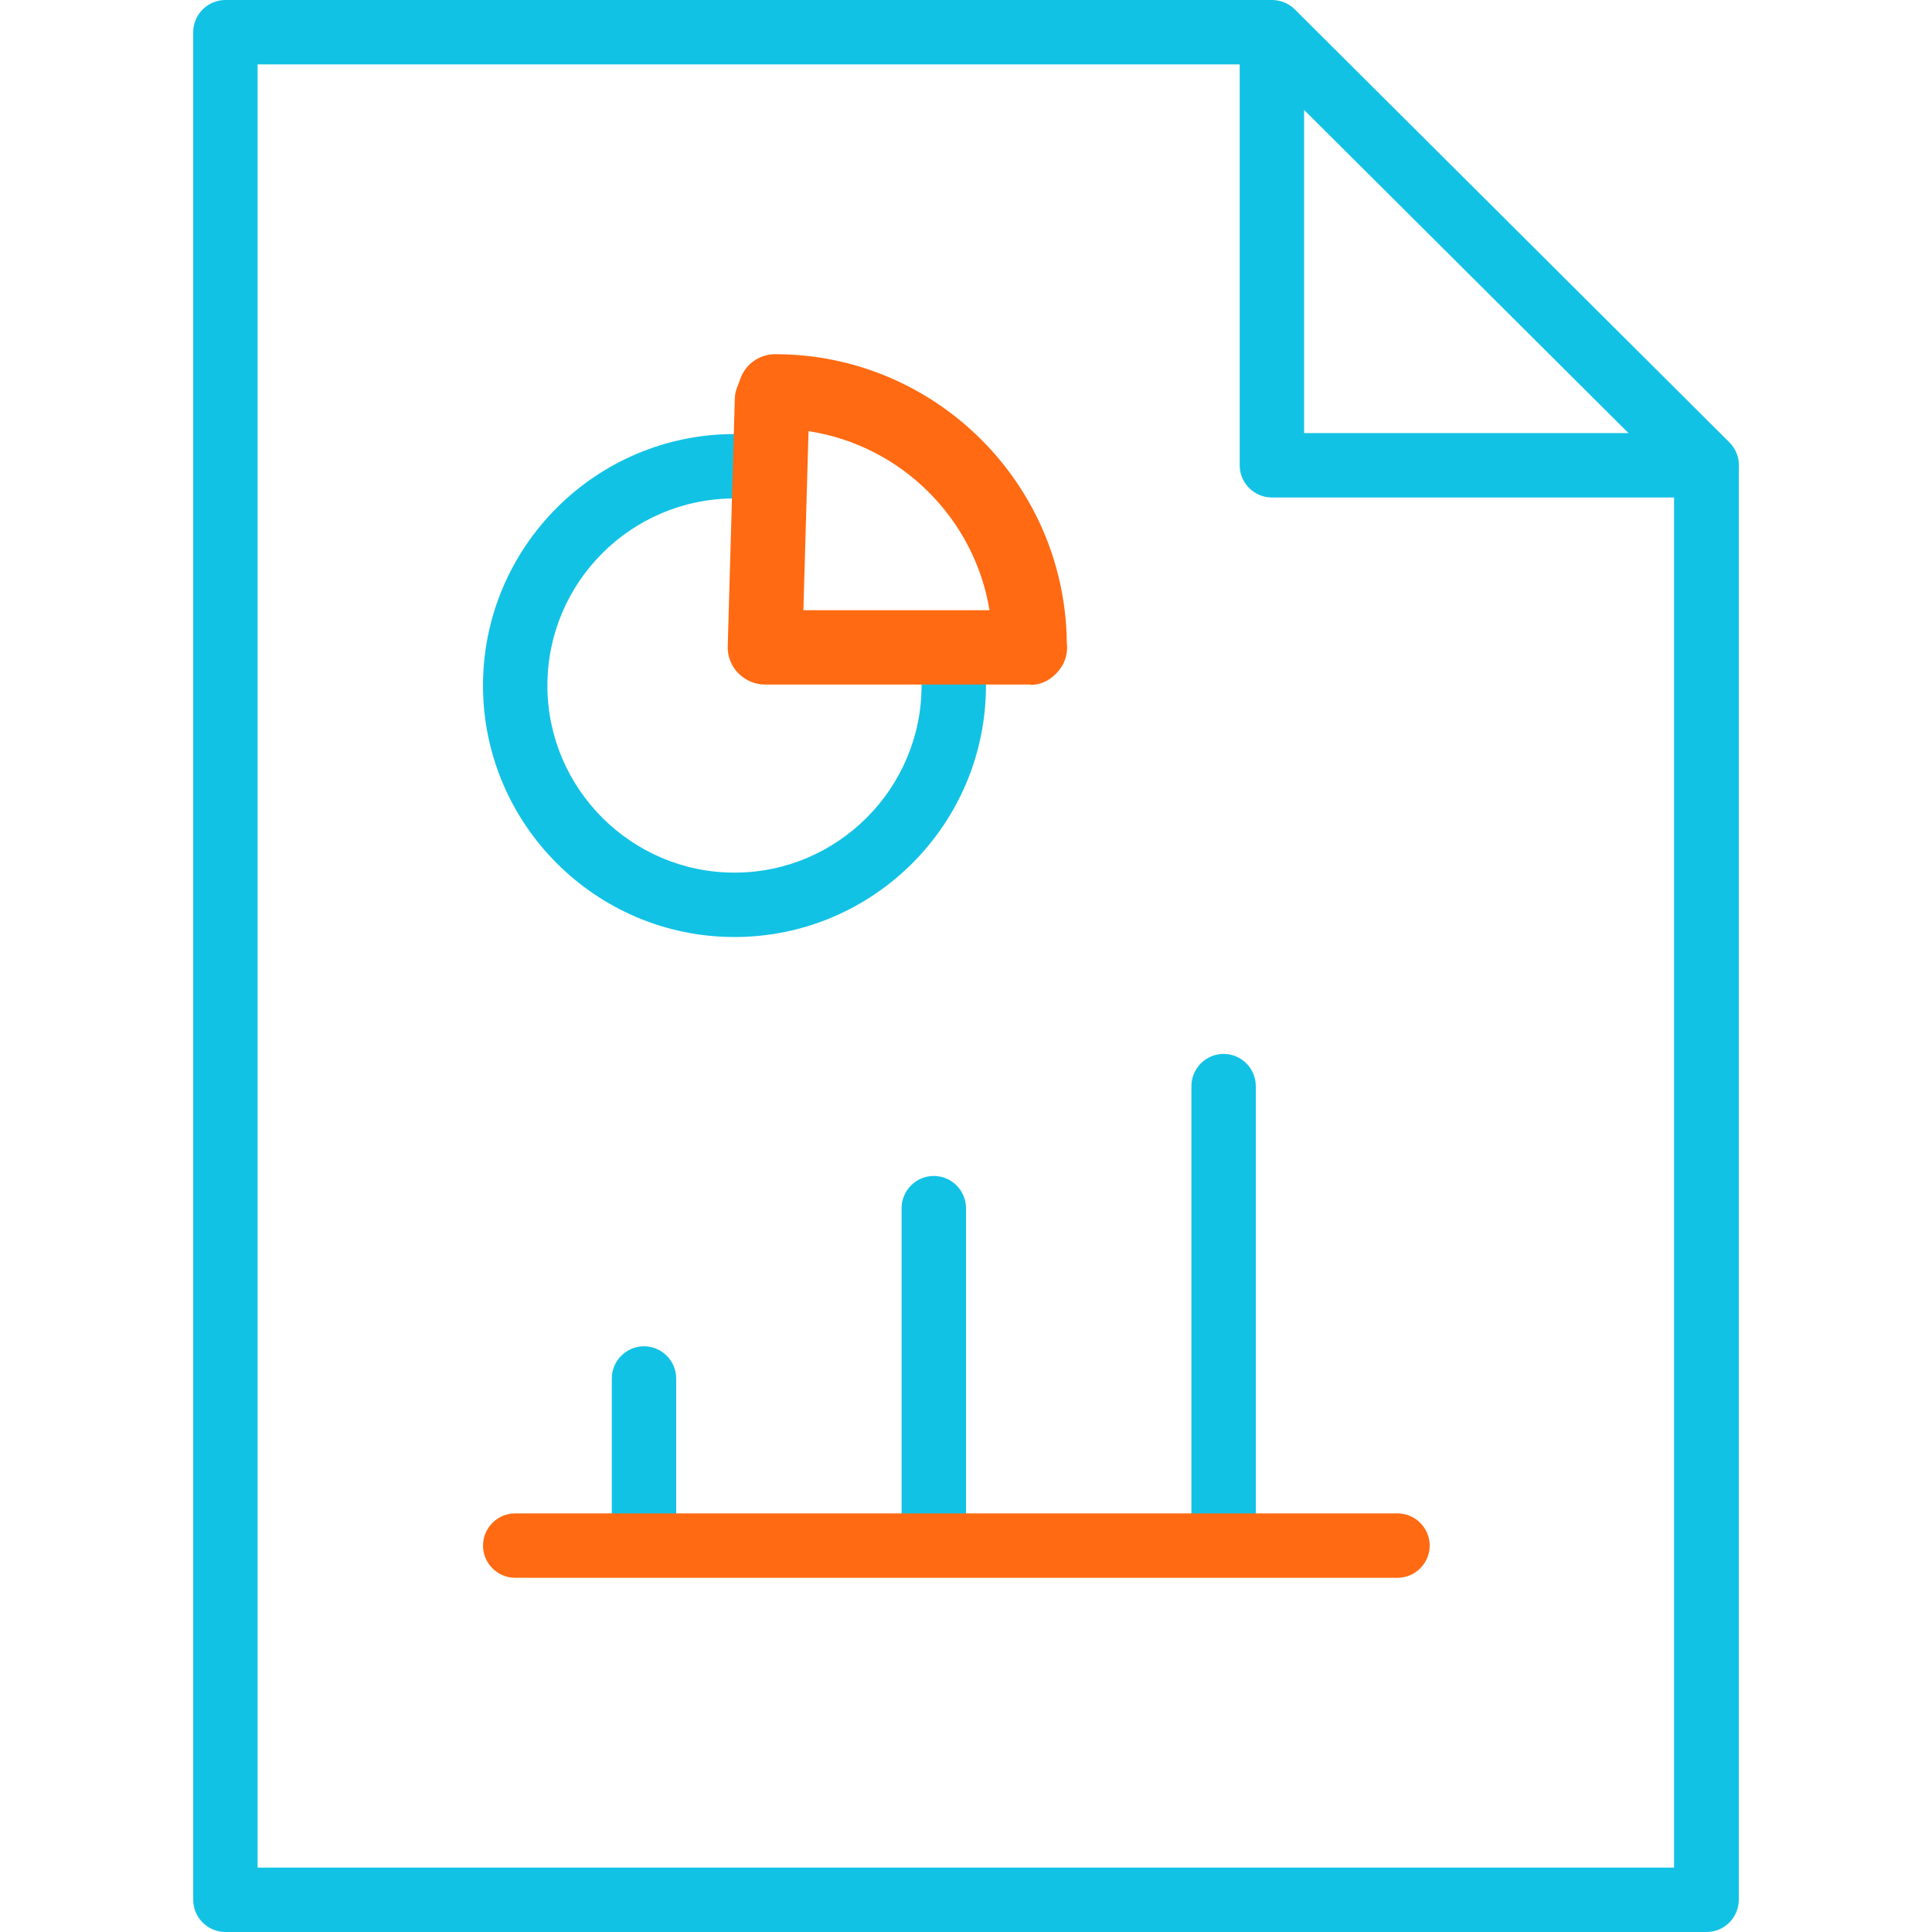
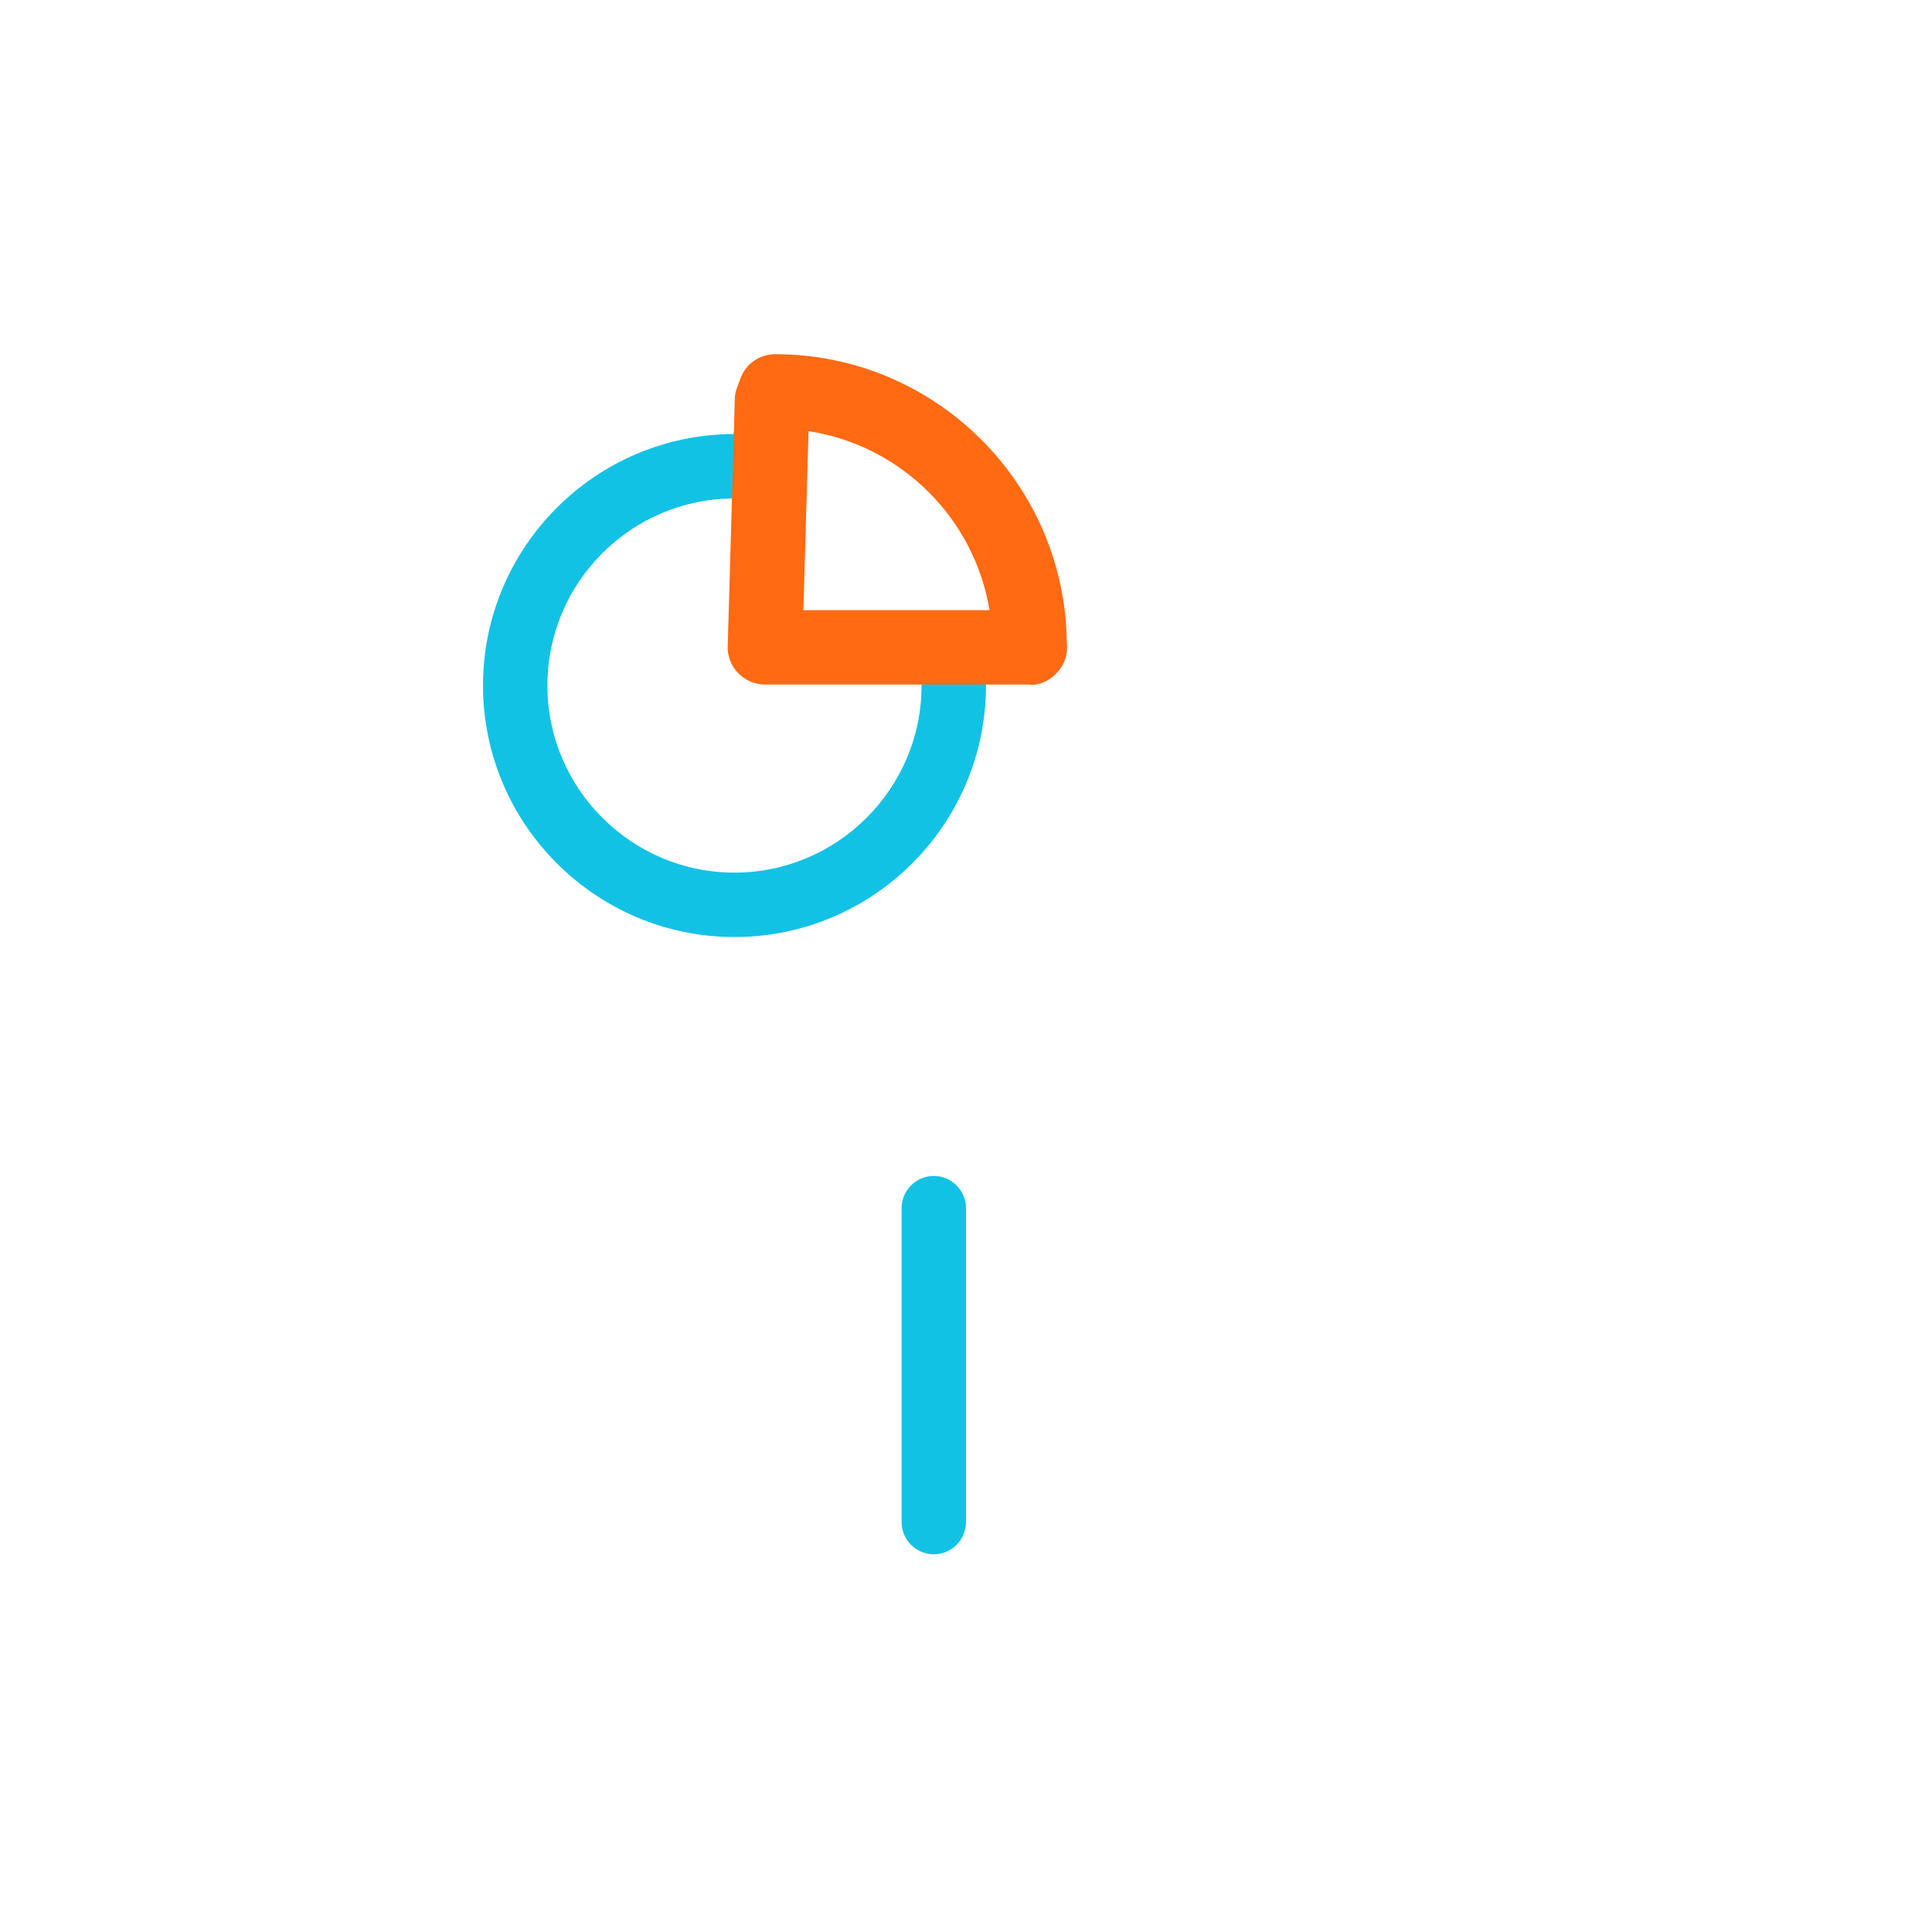
<svg xmlns="http://www.w3.org/2000/svg" width="30" height="30" viewBox="0 0 30 30" fill="none">
-   <path fill-rule="evenodd" clip-rule="evenodd" d="M3.5 30H26.495H26.5C26.775 30 27 29.775 27 29.5V7.27C27.013 7.126 26.963 6.978 26.855 6.87L20.105 0.145C20.104 0.144 20.104 0.144 20.103 0.143C20.008 0.049 19.879 0 19.75 0H3.5C3.225 0 3 0.225 3 0.5V29.5C3 29.775 3.225 30 3.5 30ZM19.25 1H4V29H25.995V7.725H19.75C19.475 7.725 19.25 7.5 19.25 7.225V1ZM20.25 1.707V6.725H25.287L20.25 1.707Z" fill="#12C2E5" />
-   <path d="M10 24.135C9.725 24.135 9.5 23.91 9.5 23.635V21.405C9.5 21.13 9.725 20.905 10 20.905C10.275 20.905 10.5 21.13 10.5 21.405V23.635C10.5 23.91 10.275 24.135 10 24.135Z" fill="#12C2E5" />
  <path d="M14.5 24.135C14.225 24.135 14 23.91 14 23.635V18.76C14 18.485 14.225 18.26 14.5 18.26C14.775 18.26 15 18.485 15 18.76V23.635C15 23.91 14.775 24.135 14.5 24.135Z" fill="#12C2E5" />
-   <path d="M19 24.135C18.725 24.135 18.5 23.91 18.5 23.635V16.865C18.5 16.59 18.725 16.365 19 16.365C19.275 16.365 19.5 16.59 19.5 16.865V23.635C19.5 23.91 19.275 24.135 19 24.135Z" fill="#12C2E5" />
-   <path d="M21.7 24.5H8C7.725 24.5 7.5 24.275 7.5 24C7.5 23.725 7.725 23.5 8 23.5H21.7C21.975 23.5 22.2 23.725 22.2 24C22.2 24.275 21.975 24.5 21.7 24.5Z" fill="#FF6A12" />
  <path d="M11.405 14.55C9.25 14.55 7.5 12.795 7.5 10.645C7.5 8.495 9.25 6.74 11.405 6.74C11.68 6.74 11.905 6.965 11.905 7.24C11.905 7.515 11.68 7.74 11.405 7.74C9.8 7.74 8.5 9.045 8.5 10.645C8.5 12.245 9.805 13.55 11.405 13.55C13.005 13.55 14.31 12.245 14.31 10.645C14.31 10.37 14.535 10.145 14.81 10.145C15.085 10.145 15.31 10.37 15.31 10.645C15.31 12.8 13.56 14.55 11.405 14.55Z" fill="#12C2E5" />
  <path d="M16.005 10.63H11.88C11.725 10.63 11.575 10.565 11.465 10.455C11.355 10.345 11.295 10.19 11.3 10.035L11.41 6.195C11.41 6.13 11.425 6.065 11.45 6.005L11.5 5.87C11.585 5.645 11.8 5.5 12.04 5.5C14.515 5.5 16.535 7.5 16.565 9.97C16.58 10.095 16.56 10.225 16.495 10.335C16.39 10.51 16.21 10.635 16.005 10.635V10.63ZM12.48 9.475H15.365C15.13 8.045 13.99 6.915 12.555 6.695L12.475 9.475H12.48Z" fill="#FF6A12" />
</svg>